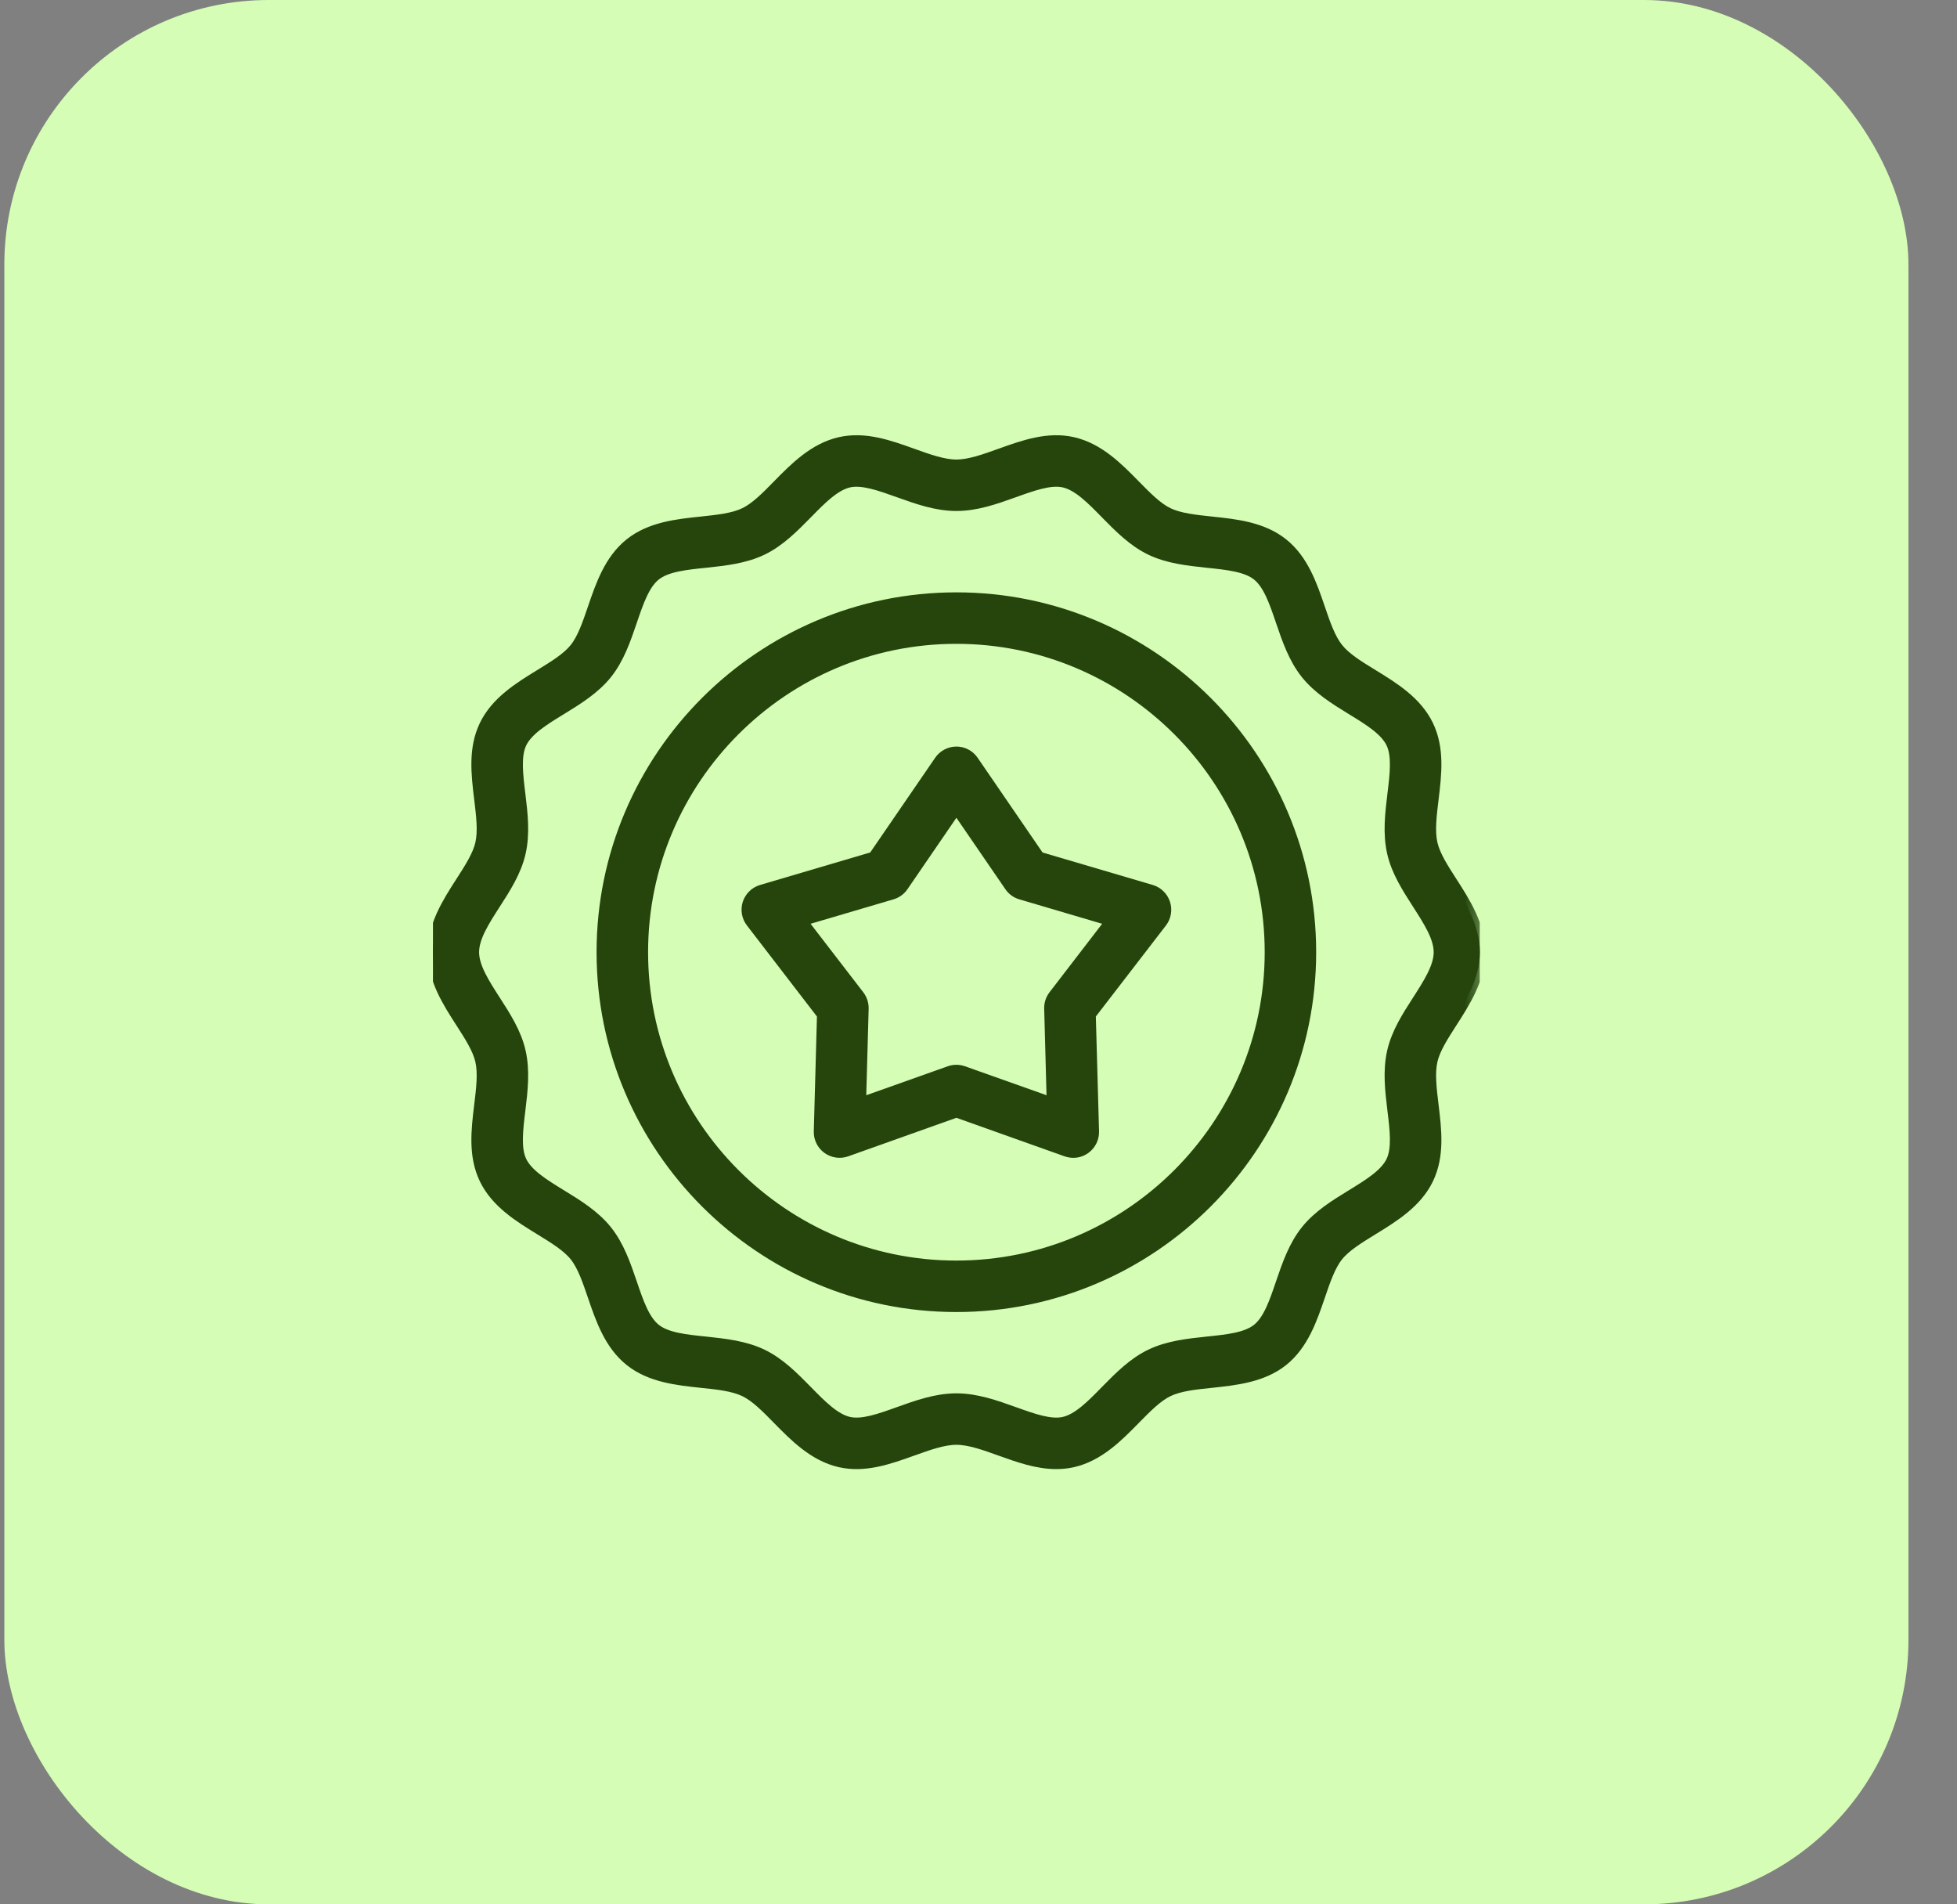
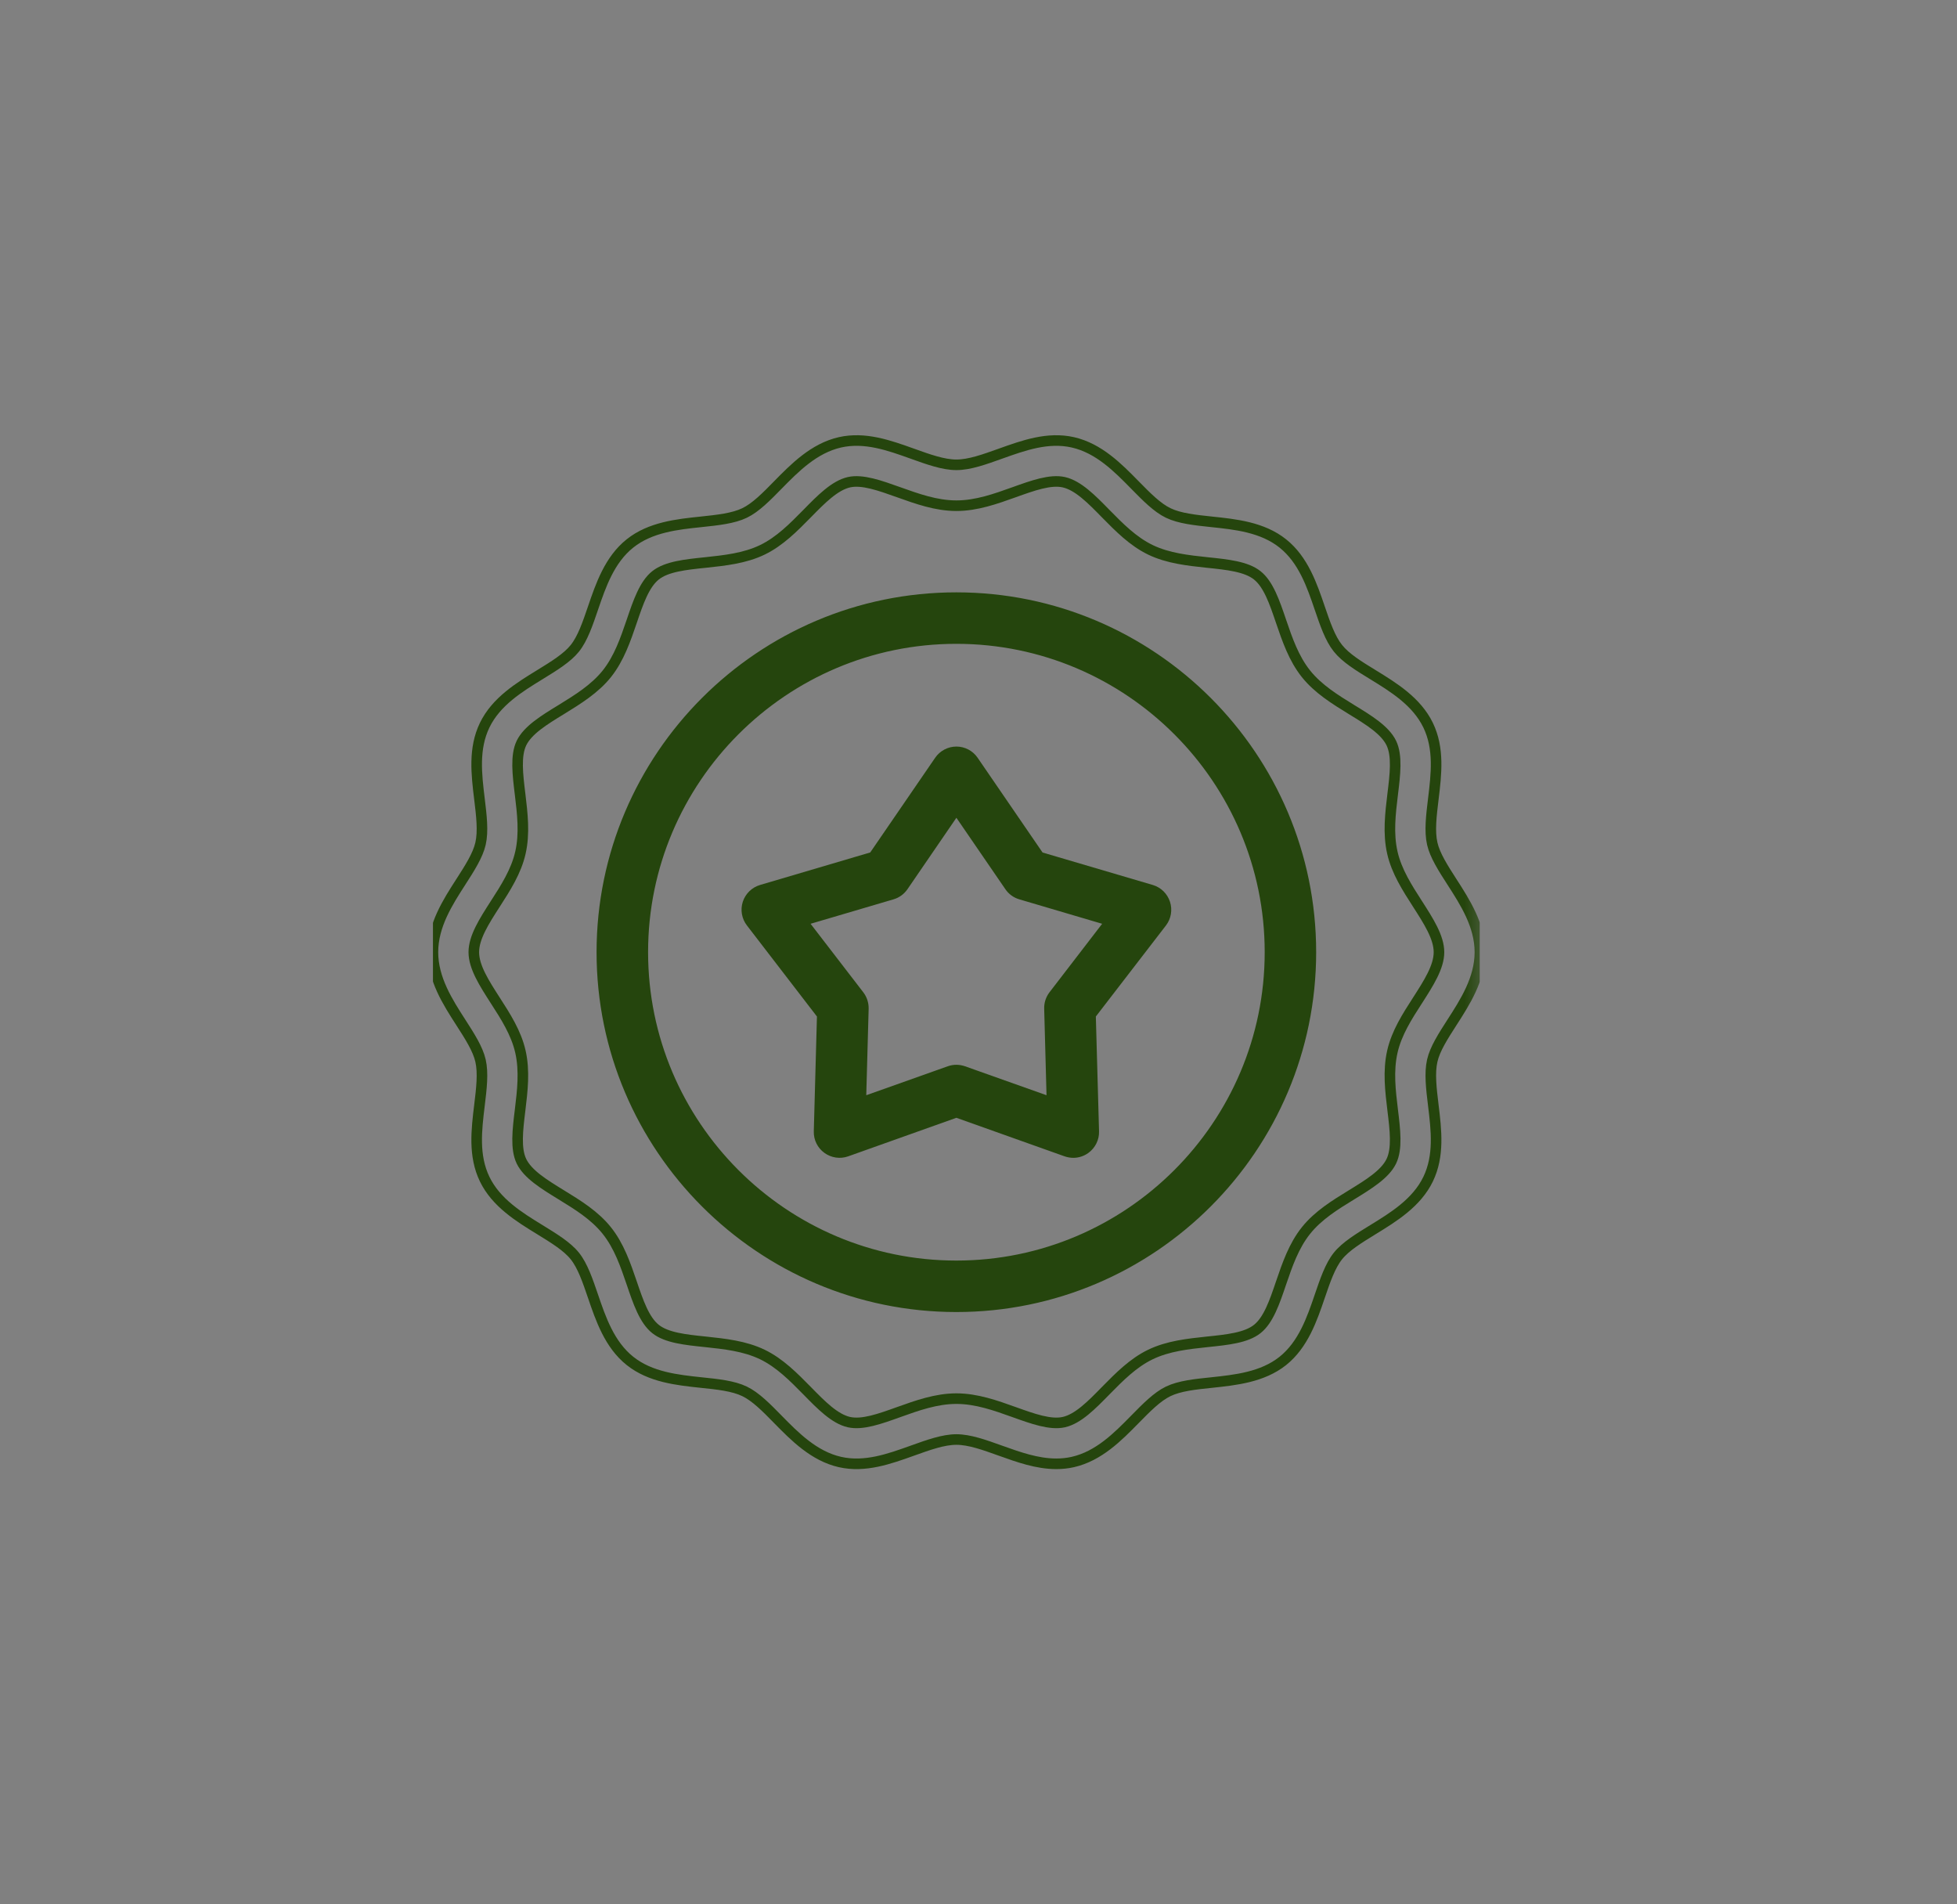
<svg xmlns="http://www.w3.org/2000/svg" fill="none" viewBox="0 0 37 36" height="36" width="37">
  <rect x="0" y="0" width="37" height="36" fill="#808080" stroke="none" />
  <g clip-path="url(#clip0_5926_89)">
-     <rect fill="#D5FDB6" rx="5" height="36" width="36" x="0.082" />
    <g clip-path="url(#clip1_5926_89)">
      <path stroke-width="0.1" stroke="#25450D" fill="#25450D" d="M18.081 11.248C21.805 11.248 24.834 14.277 24.834 18C24.834 21.724 21.805 24.753 18.081 24.753C14.358 24.753 11.329 21.724 11.329 18C11.33 14.277 14.358 11.248 18.081 11.248ZM18.081 12.121C14.84 12.121 12.203 14.759 12.203 18C12.203 21.242 14.84 23.88 18.081 23.88C21.323 23.88 23.961 21.242 23.961 18C23.961 14.758 21.323 12.121 18.081 12.121Z" />
      <mask fill="black" height="21" width="21" y="7.328" x="7.185" maskUnits="userSpaceOnUse" id="path-3-outside-1_5926_89">
        <rect height="21" width="21" y="7.328" x="7.185" fill="white" />
        <path d="M27.451 19.329C27.699 18.944 27.98 18.508 27.98 18C27.98 17.492 27.699 17.056 27.451 16.671C27.285 16.413 27.129 16.17 27.079 15.949C27.025 15.714 27.061 15.418 27.099 15.105C27.156 14.636 27.214 14.152 27.001 13.71C26.784 13.261 26.345 12.992 25.957 12.754C25.692 12.592 25.441 12.438 25.296 12.255C25.148 12.071 25.053 11.792 24.952 11.496C24.806 11.067 24.641 10.582 24.253 10.273C23.867 9.965 23.358 9.912 22.909 9.865C22.596 9.832 22.301 9.801 22.086 9.697C21.878 9.597 21.674 9.389 21.457 9.168C21.138 8.843 20.776 8.474 20.284 8.362C19.811 8.255 19.355 8.419 18.913 8.577C18.612 8.685 18.329 8.787 18.082 8.787C17.835 8.787 17.552 8.685 17.251 8.577C16.81 8.419 16.353 8.255 15.88 8.362C15.389 8.474 15.026 8.843 14.707 9.168C14.491 9.389 14.286 9.597 14.078 9.697C13.863 9.801 13.568 9.832 13.255 9.865C12.806 9.912 12.297 9.965 11.911 10.273C11.523 10.582 11.358 11.067 11.212 11.495C11.111 11.791 11.016 12.071 10.869 12.255C10.723 12.438 10.472 12.591 10.207 12.754C9.819 12.992 9.38 13.261 9.163 13.71C8.95 14.152 9.008 14.636 9.065 15.105C9.103 15.418 9.139 15.714 9.085 15.949C9.035 16.17 8.879 16.413 8.713 16.671C8.465 17.056 8.185 17.492 8.185 18C8.185 18.508 8.465 18.944 8.713 19.329C8.879 19.587 9.035 19.83 9.085 20.051C9.139 20.286 9.103 20.582 9.065 20.895C9.008 21.364 8.95 21.848 9.163 22.29C9.38 22.739 9.819 23.008 10.207 23.246C10.472 23.409 10.723 23.562 10.869 23.745C11.016 23.929 11.111 24.209 11.212 24.505C11.358 24.933 11.523 25.418 11.911 25.727C12.297 26.035 12.806 26.088 13.255 26.136C13.568 26.168 13.863 26.199 14.078 26.303C14.286 26.403 14.491 26.611 14.707 26.832C15.026 27.157 15.389 27.526 15.88 27.638C16.353 27.745 16.81 27.581 17.251 27.423C17.552 27.315 17.835 27.213 18.082 27.213C18.329 27.213 18.612 27.315 18.913 27.423C19.256 27.546 19.608 27.672 19.97 27.672C20.074 27.672 20.179 27.662 20.284 27.638C20.776 27.526 21.138 27.157 21.457 26.832C21.674 26.611 21.878 26.403 22.086 26.303C22.301 26.199 22.596 26.168 22.909 26.136C23.358 26.088 23.867 26.035 24.253 25.728C24.641 25.418 24.806 24.933 24.952 24.505C25.053 24.209 25.148 23.929 25.295 23.745C25.441 23.562 25.692 23.409 25.957 23.246C26.345 23.008 26.784 22.739 27.001 22.29C27.214 21.848 27.156 21.364 27.099 20.895C27.061 20.582 27.025 20.286 27.079 20.051C27.129 19.83 27.285 19.587 27.451 19.329ZM26.801 18.911C26.606 19.213 26.405 19.526 26.325 19.879C26.241 20.246 26.287 20.623 26.331 20.988C26.377 21.363 26.419 21.716 26.305 21.953C26.186 22.198 25.879 22.387 25.553 22.587C25.243 22.777 24.922 22.974 24.692 23.262C24.46 23.552 24.338 23.909 24.22 24.255C24.098 24.615 23.982 24.955 23.771 25.123C23.562 25.29 23.206 25.327 22.828 25.366C22.463 25.405 22.086 25.444 21.75 25.606C21.421 25.765 21.159 26.032 20.905 26.29C20.637 26.564 20.383 26.823 20.113 26.884C19.86 26.941 19.527 26.822 19.174 26.695C18.825 26.57 18.463 26.44 18.082 26.44C17.701 26.44 17.339 26.57 16.99 26.695C16.637 26.822 16.304 26.941 16.051 26.884C15.781 26.823 15.527 26.564 15.259 26.29C15.005 26.032 14.743 25.765 14.414 25.606C14.078 25.444 13.7 25.405 13.336 25.366C12.958 25.327 12.602 25.29 12.393 25.123C12.182 24.955 12.066 24.615 11.944 24.255C11.826 23.909 11.704 23.552 11.472 23.262C11.242 22.974 10.921 22.777 10.611 22.587C10.285 22.387 9.978 22.198 9.859 21.953C9.745 21.716 9.787 21.363 9.833 20.988C9.877 20.623 9.923 20.246 9.839 19.879C9.759 19.526 9.558 19.213 9.363 18.911C9.155 18.587 8.958 18.281 8.958 18C8.958 17.719 9.155 17.413 9.363 17.089C9.558 16.787 9.759 16.474 9.839 16.121C9.923 15.755 9.877 15.377 9.833 15.012C9.787 14.638 9.745 14.284 9.859 14.047C9.978 13.802 10.285 13.613 10.611 13.414C10.921 13.223 11.242 13.026 11.473 12.738C11.704 12.448 11.826 12.091 11.944 11.745C12.066 11.385 12.182 11.045 12.393 10.877C12.602 10.71 12.959 10.673 13.336 10.634C13.701 10.595 14.078 10.556 14.414 10.394C14.743 10.235 15.005 9.968 15.259 9.71C15.527 9.436 15.781 9.178 16.051 9.116C16.304 9.059 16.637 9.179 16.99 9.305C17.34 9.43 17.701 9.56 18.082 9.56C18.463 9.56 18.825 9.43 19.174 9.305C19.527 9.178 19.86 9.059 20.113 9.116C20.383 9.177 20.637 9.436 20.905 9.71C21.159 9.968 21.421 10.235 21.75 10.394C22.086 10.556 22.464 10.595 22.828 10.634C23.206 10.673 23.562 10.71 23.771 10.877C23.982 11.045 24.098 11.385 24.22 11.745C24.338 12.091 24.46 12.448 24.692 12.738C24.922 13.026 25.243 13.223 25.553 13.414C25.879 13.613 26.186 13.802 26.305 14.047C26.419 14.284 26.377 14.638 26.331 15.012C26.287 15.377 26.241 15.755 26.325 16.121C26.405 16.474 26.607 16.787 26.801 17.089C27.009 17.413 27.206 17.719 27.206 18C27.206 18.281 27.009 18.587 26.801 18.911Z" />
      </mask>
-       <path fill="#25450D" d="M27.451 19.329C27.699 18.944 27.98 18.508 27.98 18C27.98 17.492 27.699 17.056 27.451 16.671C27.285 16.413 27.129 16.17 27.079 15.949C27.025 15.714 27.061 15.418 27.099 15.105C27.156 14.636 27.214 14.152 27.001 13.71C26.784 13.261 26.345 12.992 25.957 12.754C25.692 12.592 25.441 12.438 25.296 12.255C25.148 12.071 25.053 11.792 24.952 11.496C24.806 11.067 24.641 10.582 24.253 10.273C23.867 9.965 23.358 9.912 22.909 9.865C22.596 9.832 22.301 9.801 22.086 9.697C21.878 9.597 21.674 9.389 21.457 9.168C21.138 8.843 20.776 8.474 20.284 8.362C19.811 8.255 19.355 8.419 18.913 8.577C18.612 8.685 18.329 8.787 18.082 8.787C17.835 8.787 17.552 8.685 17.251 8.577C16.81 8.419 16.353 8.255 15.88 8.362C15.389 8.474 15.026 8.843 14.707 9.168C14.491 9.389 14.286 9.597 14.078 9.697C13.863 9.801 13.568 9.832 13.255 9.865C12.806 9.912 12.297 9.965 11.911 10.273C11.523 10.582 11.358 11.067 11.212 11.495C11.111 11.791 11.016 12.071 10.869 12.255C10.723 12.438 10.472 12.591 10.207 12.754C9.819 12.992 9.38 13.261 9.163 13.71C8.95 14.152 9.008 14.636 9.065 15.105C9.103 15.418 9.139 15.714 9.085 15.949C9.035 16.17 8.879 16.413 8.713 16.671C8.465 17.056 8.185 17.492 8.185 18C8.185 18.508 8.465 18.944 8.713 19.329C8.879 19.587 9.035 19.83 9.085 20.051C9.139 20.286 9.103 20.582 9.065 20.895C9.008 21.364 8.95 21.848 9.163 22.29C9.38 22.739 9.819 23.008 10.207 23.246C10.472 23.409 10.723 23.562 10.869 23.745C11.016 23.929 11.111 24.209 11.212 24.505C11.358 24.933 11.523 25.418 11.911 25.727C12.297 26.035 12.806 26.088 13.255 26.136C13.568 26.168 13.863 26.199 14.078 26.303C14.286 26.403 14.491 26.611 14.707 26.832C15.026 27.157 15.389 27.526 15.88 27.638C16.353 27.745 16.81 27.581 17.251 27.423C17.552 27.315 17.835 27.213 18.082 27.213C18.329 27.213 18.612 27.315 18.913 27.423C19.256 27.546 19.608 27.672 19.97 27.672C20.074 27.672 20.179 27.662 20.284 27.638C20.776 27.526 21.138 27.157 21.457 26.832C21.674 26.611 21.878 26.403 22.086 26.303C22.301 26.199 22.596 26.168 22.909 26.136C23.358 26.088 23.867 26.035 24.253 25.728C24.641 25.418 24.806 24.933 24.952 24.505C25.053 24.209 25.148 23.929 25.295 23.745C25.441 23.562 25.692 23.409 25.957 23.246C26.345 23.008 26.784 22.739 27.001 22.29C27.214 21.848 27.156 21.364 27.099 20.895C27.061 20.582 27.025 20.286 27.079 20.051C27.129 19.83 27.285 19.587 27.451 19.329ZM26.801 18.911C26.606 19.213 26.405 19.526 26.325 19.879C26.241 20.246 26.287 20.623 26.331 20.988C26.377 21.363 26.419 21.716 26.305 21.953C26.186 22.198 25.879 22.387 25.553 22.587C25.243 22.777 24.922 22.974 24.692 23.262C24.46 23.552 24.338 23.909 24.22 24.255C24.098 24.615 23.982 24.955 23.771 25.123C23.562 25.29 23.206 25.327 22.828 25.366C22.463 25.405 22.086 25.444 21.75 25.606C21.421 25.765 21.159 26.032 20.905 26.29C20.637 26.564 20.383 26.823 20.113 26.884C19.86 26.941 19.527 26.822 19.174 26.695C18.825 26.57 18.463 26.44 18.082 26.44C17.701 26.44 17.339 26.57 16.99 26.695C16.637 26.822 16.304 26.941 16.051 26.884C15.781 26.823 15.527 26.564 15.259 26.29C15.005 26.032 14.743 25.765 14.414 25.606C14.078 25.444 13.7 25.405 13.336 25.366C12.958 25.327 12.602 25.29 12.393 25.123C12.182 24.955 12.066 24.615 11.944 24.255C11.826 23.909 11.704 23.552 11.472 23.262C11.242 22.974 10.921 22.777 10.611 22.587C10.285 22.387 9.978 22.198 9.859 21.953C9.745 21.716 9.787 21.363 9.833 20.988C9.877 20.623 9.923 20.246 9.839 19.879C9.759 19.526 9.558 19.213 9.363 18.911C9.155 18.587 8.958 18.281 8.958 18C8.958 17.719 9.155 17.413 9.363 17.089C9.558 16.787 9.759 16.474 9.839 16.121C9.923 15.755 9.877 15.377 9.833 15.012C9.787 14.638 9.745 14.284 9.859 14.047C9.978 13.802 10.285 13.613 10.611 13.414C10.921 13.223 11.242 13.026 11.473 12.738C11.704 12.448 11.826 12.091 11.944 11.745C12.066 11.385 12.182 11.045 12.393 10.877C12.602 10.71 12.959 10.673 13.336 10.634C13.701 10.595 14.078 10.556 14.414 10.394C14.743 10.235 15.005 9.968 15.259 9.71C15.527 9.436 15.781 9.178 16.051 9.116C16.304 9.059 16.637 9.179 16.99 9.305C17.34 9.43 17.701 9.56 18.082 9.56C18.463 9.56 18.825 9.43 19.174 9.305C19.527 9.178 19.86 9.059 20.113 9.116C20.383 9.177 20.637 9.436 20.905 9.71C21.159 9.968 21.421 10.235 21.75 10.394C22.086 10.556 22.464 10.595 22.828 10.634C23.206 10.673 23.562 10.71 23.771 10.877C23.982 11.045 24.098 11.385 24.22 11.745C24.338 12.091 24.46 12.448 24.692 12.738C24.922 13.026 25.243 13.223 25.553 13.414C25.879 13.613 26.186 13.802 26.305 14.047C26.419 14.284 26.377 14.638 26.331 15.012C26.287 15.377 26.241 15.755 26.325 16.121C26.405 16.474 26.607 16.787 26.801 17.089C27.009 17.413 27.206 17.719 27.206 18C27.206 18.281 27.009 18.587 26.801 18.911Z" />
      <path mask="url(#path-3-outside-1_5926_89)" stroke-width="0.2" stroke="#25450D" d="M27.451 19.329C27.699 18.944 27.98 18.508 27.98 18C27.98 17.492 27.699 17.056 27.451 16.671C27.285 16.413 27.129 16.17 27.079 15.949C27.025 15.714 27.061 15.418 27.099 15.105C27.156 14.636 27.214 14.152 27.001 13.71C26.784 13.261 26.345 12.992 25.957 12.754C25.692 12.592 25.441 12.438 25.296 12.255C25.148 12.071 25.053 11.792 24.952 11.496C24.806 11.067 24.641 10.582 24.253 10.273C23.867 9.965 23.358 9.912 22.909 9.865C22.596 9.832 22.301 9.801 22.086 9.697C21.878 9.597 21.674 9.389 21.457 9.168C21.138 8.843 20.776 8.474 20.284 8.362C19.811 8.255 19.355 8.419 18.913 8.577C18.612 8.685 18.329 8.787 18.082 8.787C17.835 8.787 17.552 8.685 17.251 8.577C16.81 8.419 16.353 8.255 15.88 8.362C15.389 8.474 15.026 8.843 14.707 9.168C14.491 9.389 14.286 9.597 14.078 9.697C13.863 9.801 13.568 9.832 13.255 9.865C12.806 9.912 12.297 9.965 11.911 10.273C11.523 10.582 11.358 11.067 11.212 11.495C11.111 11.791 11.016 12.071 10.869 12.255C10.723 12.438 10.472 12.591 10.207 12.754C9.819 12.992 9.38 13.261 9.163 13.71C8.95 14.152 9.008 14.636 9.065 15.105C9.103 15.418 9.139 15.714 9.085 15.949C9.035 16.17 8.879 16.413 8.713 16.671C8.465 17.056 8.185 17.492 8.185 18C8.185 18.508 8.465 18.944 8.713 19.329C8.879 19.587 9.035 19.83 9.085 20.051C9.139 20.286 9.103 20.582 9.065 20.895C9.008 21.364 8.95 21.848 9.163 22.29C9.38 22.739 9.819 23.008 10.207 23.246C10.472 23.409 10.723 23.562 10.869 23.745C11.016 23.929 11.111 24.209 11.212 24.505C11.358 24.933 11.523 25.418 11.911 25.727C12.297 26.035 12.806 26.088 13.255 26.136C13.568 26.168 13.863 26.199 14.078 26.303C14.286 26.403 14.491 26.611 14.707 26.832C15.026 27.157 15.389 27.526 15.88 27.638C16.353 27.745 16.81 27.581 17.251 27.423C17.552 27.315 17.835 27.213 18.082 27.213C18.329 27.213 18.612 27.315 18.913 27.423C19.256 27.546 19.608 27.672 19.97 27.672C20.074 27.672 20.179 27.662 20.284 27.638C20.776 27.526 21.138 27.157 21.457 26.832C21.674 26.611 21.878 26.403 22.086 26.303C22.301 26.199 22.596 26.168 22.909 26.136C23.358 26.088 23.867 26.035 24.253 25.728C24.641 25.418 24.806 24.933 24.952 24.505C25.053 24.209 25.148 23.929 25.295 23.745C25.441 23.562 25.692 23.409 25.957 23.246C26.345 23.008 26.784 22.739 27.001 22.29C27.214 21.848 27.156 21.364 27.099 20.895C27.061 20.582 27.025 20.286 27.079 20.051C27.129 19.83 27.285 19.587 27.451 19.329ZM26.801 18.911C26.606 19.213 26.405 19.526 26.325 19.879C26.241 20.246 26.287 20.623 26.331 20.988C26.377 21.363 26.419 21.716 26.305 21.953C26.186 22.198 25.879 22.387 25.553 22.587C25.243 22.777 24.922 22.974 24.692 23.262C24.46 23.552 24.338 23.909 24.22 24.255C24.098 24.615 23.982 24.955 23.771 25.123C23.562 25.29 23.206 25.327 22.828 25.366C22.463 25.405 22.086 25.444 21.75 25.606C21.421 25.765 21.159 26.032 20.905 26.29C20.637 26.564 20.383 26.823 20.113 26.884C19.86 26.941 19.527 26.822 19.174 26.695C18.825 26.57 18.463 26.44 18.082 26.44C17.701 26.44 17.339 26.57 16.99 26.695C16.637 26.822 16.304 26.941 16.051 26.884C15.781 26.823 15.527 26.564 15.259 26.29C15.005 26.032 14.743 25.765 14.414 25.606C14.078 25.444 13.7 25.405 13.336 25.366C12.958 25.327 12.602 25.29 12.393 25.123C12.182 24.955 12.066 24.615 11.944 24.255C11.826 23.909 11.704 23.552 11.472 23.262C11.242 22.974 10.921 22.777 10.611 22.587C10.285 22.387 9.978 22.198 9.859 21.953C9.745 21.716 9.787 21.363 9.833 20.988C9.877 20.623 9.923 20.246 9.839 19.879C9.759 19.526 9.558 19.213 9.363 18.911C9.155 18.587 8.958 18.281 8.958 18C8.958 17.719 9.155 17.413 9.363 17.089C9.558 16.787 9.759 16.474 9.839 16.121C9.923 15.755 9.877 15.377 9.833 15.012C9.787 14.638 9.745 14.284 9.859 14.047C9.978 13.802 10.285 13.613 10.611 13.414C10.921 13.223 11.242 13.026 11.473 12.738C11.704 12.448 11.826 12.091 11.944 11.745C12.066 11.385 12.182 11.045 12.393 10.877C12.602 10.71 12.959 10.673 13.336 10.634C13.701 10.595 14.078 10.556 14.414 10.394C14.743 10.235 15.005 9.968 15.259 9.71C15.527 9.436 15.781 9.178 16.051 9.116C16.304 9.059 16.637 9.179 16.99 9.305C17.34 9.43 17.701 9.56 18.082 9.56C18.463 9.56 18.825 9.43 19.174 9.305C19.527 9.178 19.86 9.059 20.113 9.116C20.383 9.177 20.637 9.436 20.905 9.71C21.159 9.968 21.421 10.235 21.75 10.394C22.086 10.556 22.464 10.595 22.828 10.634C23.206 10.673 23.562 10.71 23.771 10.877C23.982 11.045 24.098 11.385 24.22 11.745C24.338 12.091 24.46 12.448 24.692 12.738C24.922 13.026 25.243 13.223 25.553 13.414C25.879 13.613 26.186 13.802 26.305 14.047C26.419 14.284 26.377 14.638 26.331 15.012C26.287 15.377 26.241 15.755 26.325 16.121C26.405 16.474 26.607 16.787 26.801 17.089C27.009 17.413 27.206 17.719 27.206 18C27.206 18.281 27.009 18.587 26.801 18.911Z" />
      <path stroke-width="0.1" stroke="#25450D" fill="#25450D" d="M18.083 14.163C18.226 14.163 18.361 14.234 18.442 14.353L19.68 16.159L21.782 16.778C21.92 16.819 22.028 16.926 22.073 17.063C22.117 17.2 22.092 17.35 22.005 17.464L20.668 19.2L20.729 21.389C20.733 21.533 20.665 21.669 20.549 21.754C20.473 21.809 20.384 21.838 20.293 21.838C20.244 21.838 20.194 21.829 20.146 21.813L18.082 21.078L16.018 21.813C15.883 21.861 15.732 21.838 15.616 21.754C15.499 21.669 15.432 21.533 15.436 21.389L15.496 19.2L14.161 17.464C14.073 17.35 14.047 17.2 14.091 17.063C14.136 16.926 14.245 16.819 14.383 16.778L16.484 16.158L17.722 14.353C17.804 14.234 17.939 14.163 18.083 14.163ZM17.116 16.781C17.059 16.864 16.976 16.925 16.88 16.953L15.241 17.436L16.283 18.79C16.344 18.87 16.375 18.968 16.373 19.068L16.326 20.776L17.936 20.204C17.983 20.187 18.033 20.179 18.083 20.179C18.132 20.179 18.181 20.188 18.228 20.204L19.838 20.776L19.792 19.068C19.789 18.968 19.82 18.87 19.881 18.79L20.922 17.436L19.285 16.953C19.189 16.925 19.105 16.864 19.049 16.781L18.082 15.371L17.116 16.781Z" />
    </g>
  </g>
  <defs>
    <clipPath id="clip0_5926_89">
      <rect fill="white" rx="5" height="36" width="36" x="0.082" />
    </clipPath>
    <clipPath id="clip1_5926_89">
      <rect transform="translate(8.185 8.103)" fill="white" height="19.795" width="19.795" />
    </clipPath>
  </defs>
</svg>